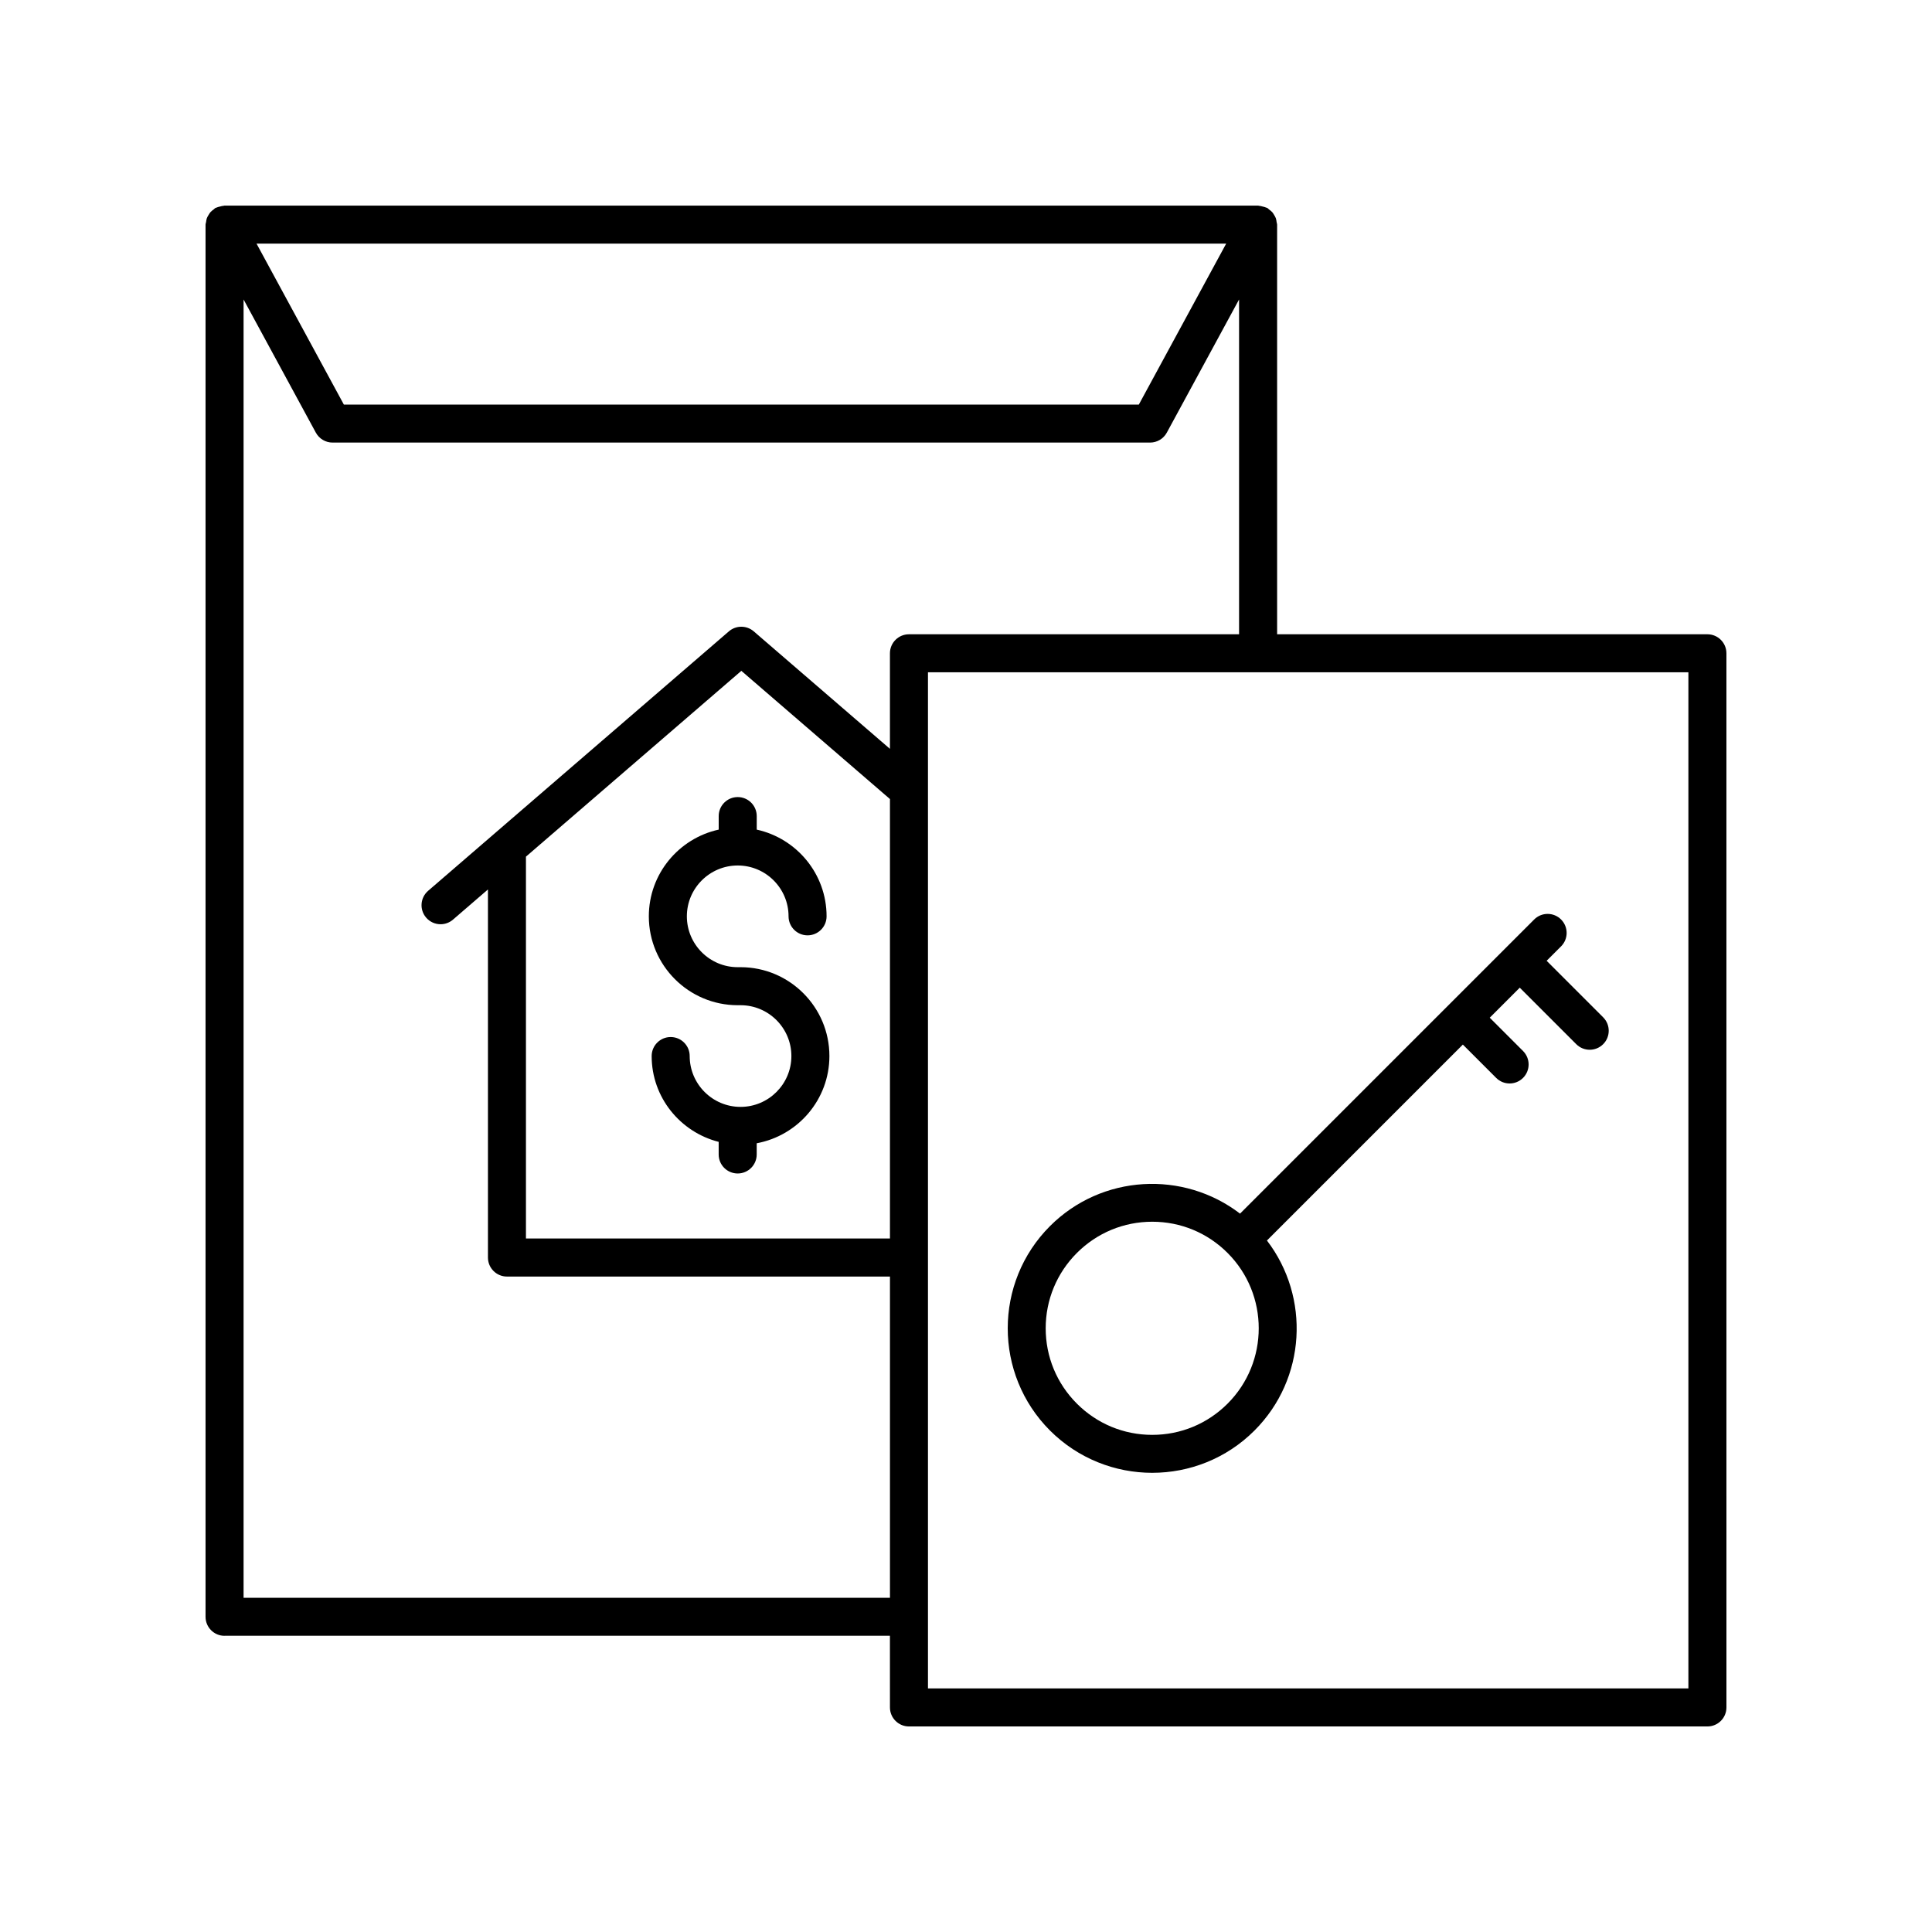
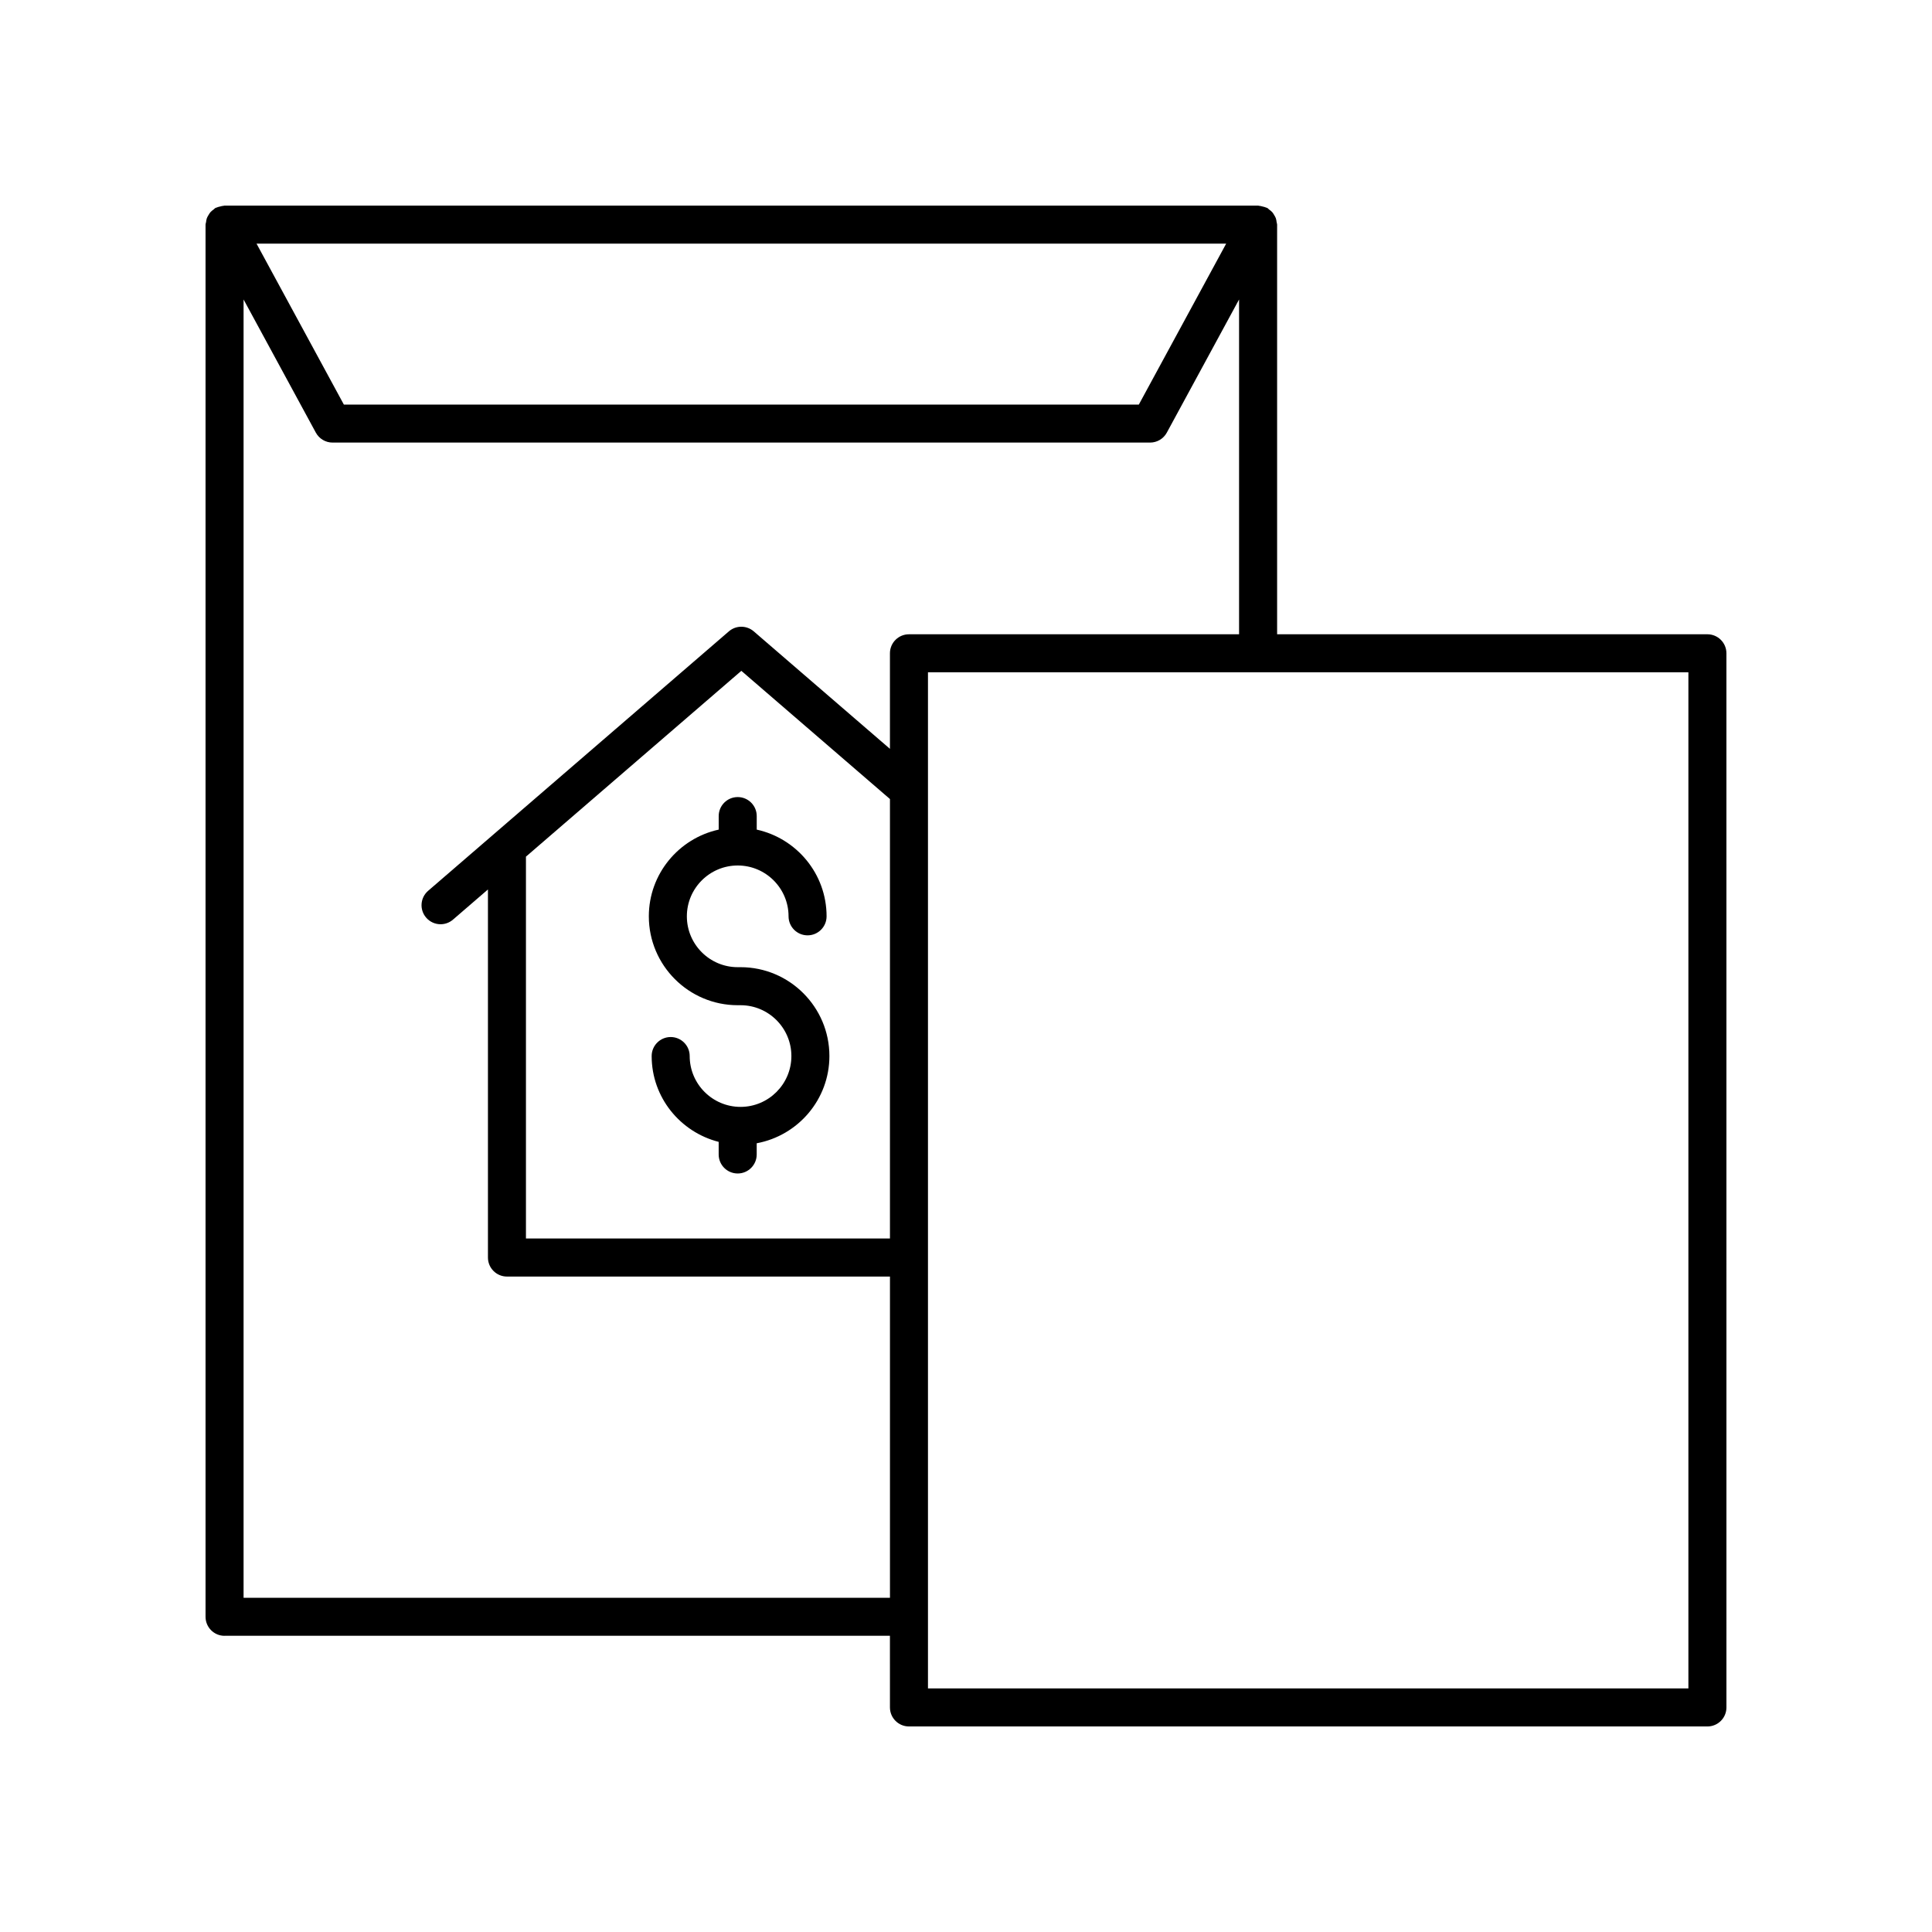
<svg xmlns="http://www.w3.org/2000/svg" fill="#000000" width="800px" height="800px" version="1.1" viewBox="144 144 512 512">
  <g>
-     <path d="m449.36 534.31c9.809 0 19.625-3.734 27.09-11.203 13.73-13.73 14.801-35.348 3.301-50.359l51.922-51.922 8.828 8.828c0.984 0.984 2.273 1.477 3.562 1.477 1.289 0 2.578-0.492 3.562-1.477 1.969-1.969 1.969-5.152 0-7.125l-8.828-8.828 7.957-7.957 14.977 14.977c0.984 0.984 2.273 1.477 3.562 1.477 1.289 0 2.578-0.492 3.562-1.477 1.969-1.969 1.969-5.152 0-7.125l-14.977-14.977 3.824-3.824c1.969-1.969 1.969-5.152 0-7.125-1.969-1.969-5.152-1.969-7.125 0l-77.953 77.953c-15.008-11.504-36.633-10.422-50.359 3.301-14.938 14.938-14.938 39.246 0 54.184 7.473 7.465 17.281 11.203 27.094 11.203zm-19.969-58.266c5.336-5.336 12.426-8.273 19.965-8.273 7.547 0 14.637 2.938 19.965 8.273 11.008 11.012 11.008 28.922 0 39.938-5.336 5.336-12.426 8.273-19.965 8.273-7.543 0-14.629-2.938-19.965-8.273-5.336-5.336-8.273-12.426-8.273-19.965 0-7.543 2.941-14.637 8.273-19.973z" />
    <path d="m363.8 423.86c0-12.988-10.566-23.547-23.547-23.547h-0.75c-7.43 0-13.477-6.047-13.477-13.477 0-7.43 6.047-13.473 13.477-13.473 7.43 0 13.473 6.047 13.473 13.473 0 2.781 2.258 5.039 5.039 5.039s5.039-2.258 5.039-5.039c0-11.254-7.945-20.66-18.512-22.98v-3.586c0-2.781-2.258-5.039-5.039-5.039s-5.039 2.258-5.039 5.039v3.586c-10.57 2.316-18.516 11.723-18.516 22.98 0 12.988 10.566 23.555 23.555 23.555h0.75c7.43 0 13.473 6.047 13.473 13.473s-6.047 13.473-13.473 13.473c-7.43 0-13.477-6.047-13.477-13.473 0-2.781-2.258-5.039-5.039-5.039s-5.039 2.258-5.039 5.039c0 10.977 7.582 20.148 17.758 22.742v3.34c0 2.781 2.258 5.039 5.039 5.039s5.039-2.258 5.039-5.039v-2.969c10.941-2.023 19.266-11.594 19.266-23.117z" />
    <path d="m203.51 577.5h176.33l0.004 18.988c0 2.781 2.258 5.039 5.039 5.039h211.6c2.781 0 5.039-2.258 5.039-5.039l-0.004-279.36c0-2.781-2.258-5.039-5.039-5.039h-114.03v-108.57c0-0.23-0.102-0.434-0.133-0.656-0.051-0.352-0.086-0.695-0.207-1.031-0.109-0.309-0.277-0.57-0.438-0.84-0.168-0.277-0.316-0.551-0.535-0.789-0.238-0.262-0.516-0.457-0.801-0.672-0.188-0.137-0.312-0.324-0.52-0.434-0.074-0.039-0.156-0.035-0.227-0.07-0.309-0.145-0.641-0.211-0.977-0.297-0.324-0.082-0.629-0.176-0.957-0.191-0.09-0.012-0.16-0.055-0.246-0.055h-273.9c-0.086 0-0.156 0.047-0.242 0.051-0.328 0.016-0.641 0.117-0.961 0.195-0.332 0.086-0.664 0.152-0.969 0.297-0.074 0.035-0.156 0.031-0.227 0.07-0.207 0.109-0.332 0.297-0.52 0.434-0.289 0.211-0.562 0.406-0.801 0.672-0.215 0.246-0.367 0.516-0.535 0.789-0.168 0.277-0.328 0.539-0.438 0.84-0.121 0.336-0.16 0.676-0.207 1.031-0.039 0.223-0.137 0.426-0.137 0.656v368.95c0 2.781 2.254 5.039 5.035 5.039zm79.871-206.48 57.082-49.242 39.383 33.977v116.46h-96.465zm308.06 220.43h-201.52v-269.29h201.52zm-206.56-279.36c-2.781 0-5.039 2.258-5.039 5.039v25.32l-36.094-31.137c-1.895-1.629-4.691-1.629-6.586 0l-79.703 68.762c-2.106 1.82-2.344 4.996-0.523 7.109 0.996 1.152 2.402 1.75 3.82 1.75 1.164 0 2.336-0.402 3.289-1.223l9.266-7.992v97.543c0 2.781 2.258 5.039 5.039 5.039l101.5-0.004v85.129h-171.3v-344.06l19.148 35.285c0.883 1.621 2.578 2.637 4.43 2.637h216.66c1.848 0 3.547-1.012 4.43-2.637l19.148-35.285v88.723zm-172.9-103.53h256.97l-23.148 42.652h-210.68z" />
  </g>
</svg>